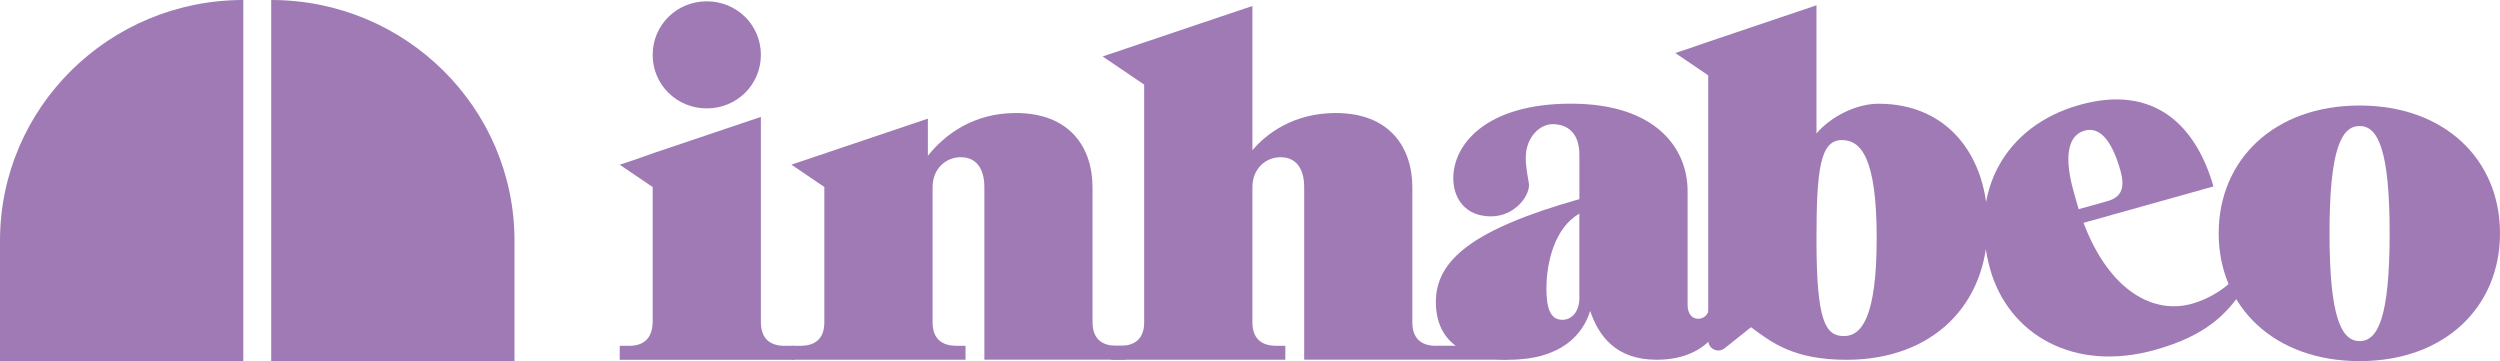
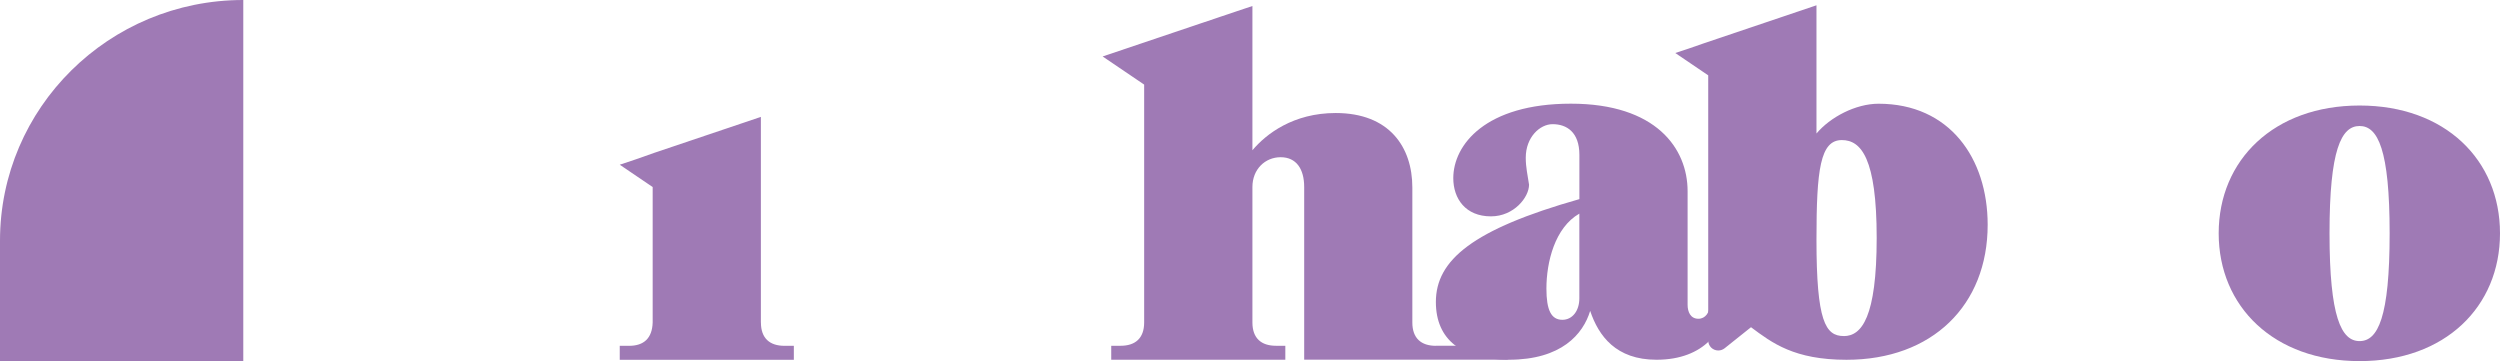
<svg xmlns="http://www.w3.org/2000/svg" width="270" height="39" viewBox="0 0 270 39" fill="none">
  <g clip-path="url(#clip0_308_40)">
    <path d="M26.275 0V39H0V25.998C0 11.64 11.764 0 26.275 0Z" fill="#9F7AB5" />
-     <path d="M55.565 25.998V39H29.29V0C43.8 0 55.565 11.64 55.565 25.998Z" fill="#9F7AB5" />
-     <path d="M254.835 39C245.606 39 239.618 33.131 239.618 25.198C239.618 17.264 245.601 11.396 254.835 11.396C264.069 11.396 270 17.264 270 25.198C270 33.131 264.069 39 254.835 39ZM258.081 25.198C258.081 16.163 256.814 13.608 254.835 13.608C252.856 13.608 251.588 16.168 251.588 25.198C251.588 34.228 252.856 36.838 254.835 36.838C256.814 36.838 258.081 34.279 258.081 25.198Z" fill="#9F7AB5" />
+     <path d="M254.835 39C245.606 39 239.618 33.131 239.618 25.198C239.618 17.264 245.601 11.396 254.835 11.396C264.069 11.396 270 17.264 270 25.198C270 33.131 264.069 39 254.835 39ZM258.081 25.198C258.081 16.163 256.814 13.608 254.835 13.608C252.856 13.608 251.588 16.168 251.588 25.198C251.588 34.228 252.856 36.838 254.835 36.838C256.814 36.838 258.081 34.279 258.081 25.198" fill="#9F7AB5" />
    <path d="M82.175 34.834V12.624L70.683 16.499C69.287 17.004 67.989 17.448 66.932 17.789L70.488 20.201V34.834C70.436 36.542 69.524 37.348 67.947 37.348H66.932V38.857H85.735V37.348H84.72C83.143 37.348 82.18 36.542 82.18 34.834H82.175Z" fill="#9F7AB5" />
-     <path d="M70.488 5.925C70.488 2.707 73.08 0.143 76.331 0.143C79.583 0.143 82.175 2.707 82.175 5.925C82.175 9.142 79.583 11.707 76.331 11.707C73.08 11.707 70.488 9.142 70.488 5.925Z" fill="#9F7AB5" />
    <path d="M155.074 37.348C153.497 37.348 152.533 36.542 152.533 34.834V20.252C152.533 15.877 150.044 12.206 144.253 12.206C139.677 12.206 136.734 14.47 135.261 16.229V0.648C134.967 0.749 134.699 0.836 134.441 0.923L133.483 1.244C133.23 1.331 133.004 1.407 132.792 1.479L132.607 1.54C132.303 1.642 132.035 1.734 131.798 1.81L131.53 1.902C131.478 1.917 131.427 1.937 131.38 1.953L131.159 2.029C130.721 2.177 130.35 2.305 129.881 2.458L129.742 2.503C128.356 2.973 126.063 3.748 119.085 6.098L123.569 9.137V34.829C123.569 36.537 122.605 37.343 121.028 37.343H120.013V38.852H138.816V37.343H137.801C136.224 37.343 135.261 36.537 135.261 34.829V20.196C135.261 18.284 136.631 16.979 138.311 16.979C139.991 16.979 140.852 18.238 140.852 20.196V38.847H162.953L159.145 37.338H155.074V37.348Z" fill="#9F7AB5" />
    <path d="M184.647 30.057H186.321V32.769C186.321 35.533 184.136 38.852 178.901 38.852C174.531 38.852 172.65 36.288 171.738 33.575C170.976 36.089 168.636 38.852 162.947 38.852C157.867 38.852 155.074 36.69 155.074 32.616C155.074 28.094 159.036 24.775 170.574 21.506V16.729C170.574 14.266 169.203 13.41 167.678 13.41C166.307 13.41 164.782 14.817 164.782 17.03C164.782 18.085 164.983 18.891 165.137 19.946C165.137 21.302 163.509 23.367 161.02 23.367C158.279 23.367 156.955 21.455 156.955 19.242C156.955 15.623 160.459 11.197 169.657 11.197C178.855 11.197 182.261 16.025 182.261 20.65V32.917C182.261 33.672 182.565 34.426 183.431 34.426C184.193 34.426 184.652 33.723 184.652 32.917V30.052L184.647 30.057ZM170.569 23.072C167.925 24.581 167.013 28.303 167.013 31.168C167.013 33.483 167.523 34.539 168.739 34.539C169.806 34.539 170.569 33.585 170.569 32.224V23.072Z" fill="#9F7AB5" />
-     <path d="M242.251 31.311C240.458 33.901 238.325 36.226 232.749 37.786C223.948 40.254 216.95 36.099 214.956 29.134C212.575 20.813 216.481 13.603 224.597 11.329C232.615 9.081 237.155 13.506 239.051 20.135L225.02 24.066C227.844 31.53 232.651 33.947 236.712 32.81C238.67 32.265 240.69 31.015 241.736 29.521L242.246 31.311H242.251ZM227.576 21.731C229.091 21.308 229.554 20.339 228.988 18.355C228.143 15.403 226.89 13.614 225.133 14.108C223.371 14.603 222.85 16.836 223.984 20.803L224.494 22.592L227.576 21.731Z" fill="#9F7AB5" />
-     <path d="M117.993 34.834V20.252C117.993 15.877 115.504 12.206 109.712 12.206C105.136 12.206 102.039 14.521 100.21 16.831V12.813L85.473 17.784L89.028 20.196V34.829C89.028 36.537 88.065 37.343 86.488 37.343H85.473V38.852H104.276V37.343H103.261C101.684 37.343 100.72 36.537 100.72 34.829V20.196C100.72 18.284 102.091 16.979 103.771 16.979C105.451 16.979 106.311 18.238 106.311 20.196V38.847H121.554V37.338H120.539C118.962 37.338 117.998 36.532 117.998 34.824L117.993 34.834Z" fill="#9F7AB5" />
    <path d="M202.888 11.202C200.399 11.202 197.653 12.66 196.179 14.419V0.571L184.018 4.676C182.879 5.078 181.823 5.44 180.931 5.726L184.487 8.138V36.777C184.487 37.373 184.976 37.853 185.574 37.853C185.821 37.853 186.064 37.766 186.259 37.613L189.109 35.339C191.397 37.047 193.783 38.857 199.425 38.857C208.675 38.857 214.668 32.973 214.668 24.275C214.668 17.086 210.55 11.202 202.878 11.202H202.888ZM199.126 36.293C197.142 36.293 196.179 34.681 196.179 25.886C196.179 18.294 196.586 15.128 198.92 15.128C201.002 15.128 202.682 17.091 202.682 25.687C202.682 34.284 201.053 36.298 199.126 36.298V36.293Z" fill="#9F7AB5" />
  </g>
  <defs>
    <clipPath id="clip0_308_40">
      <rect width="270" height="39" fill="white" />
    </clipPath>
  </defs>
</svg>